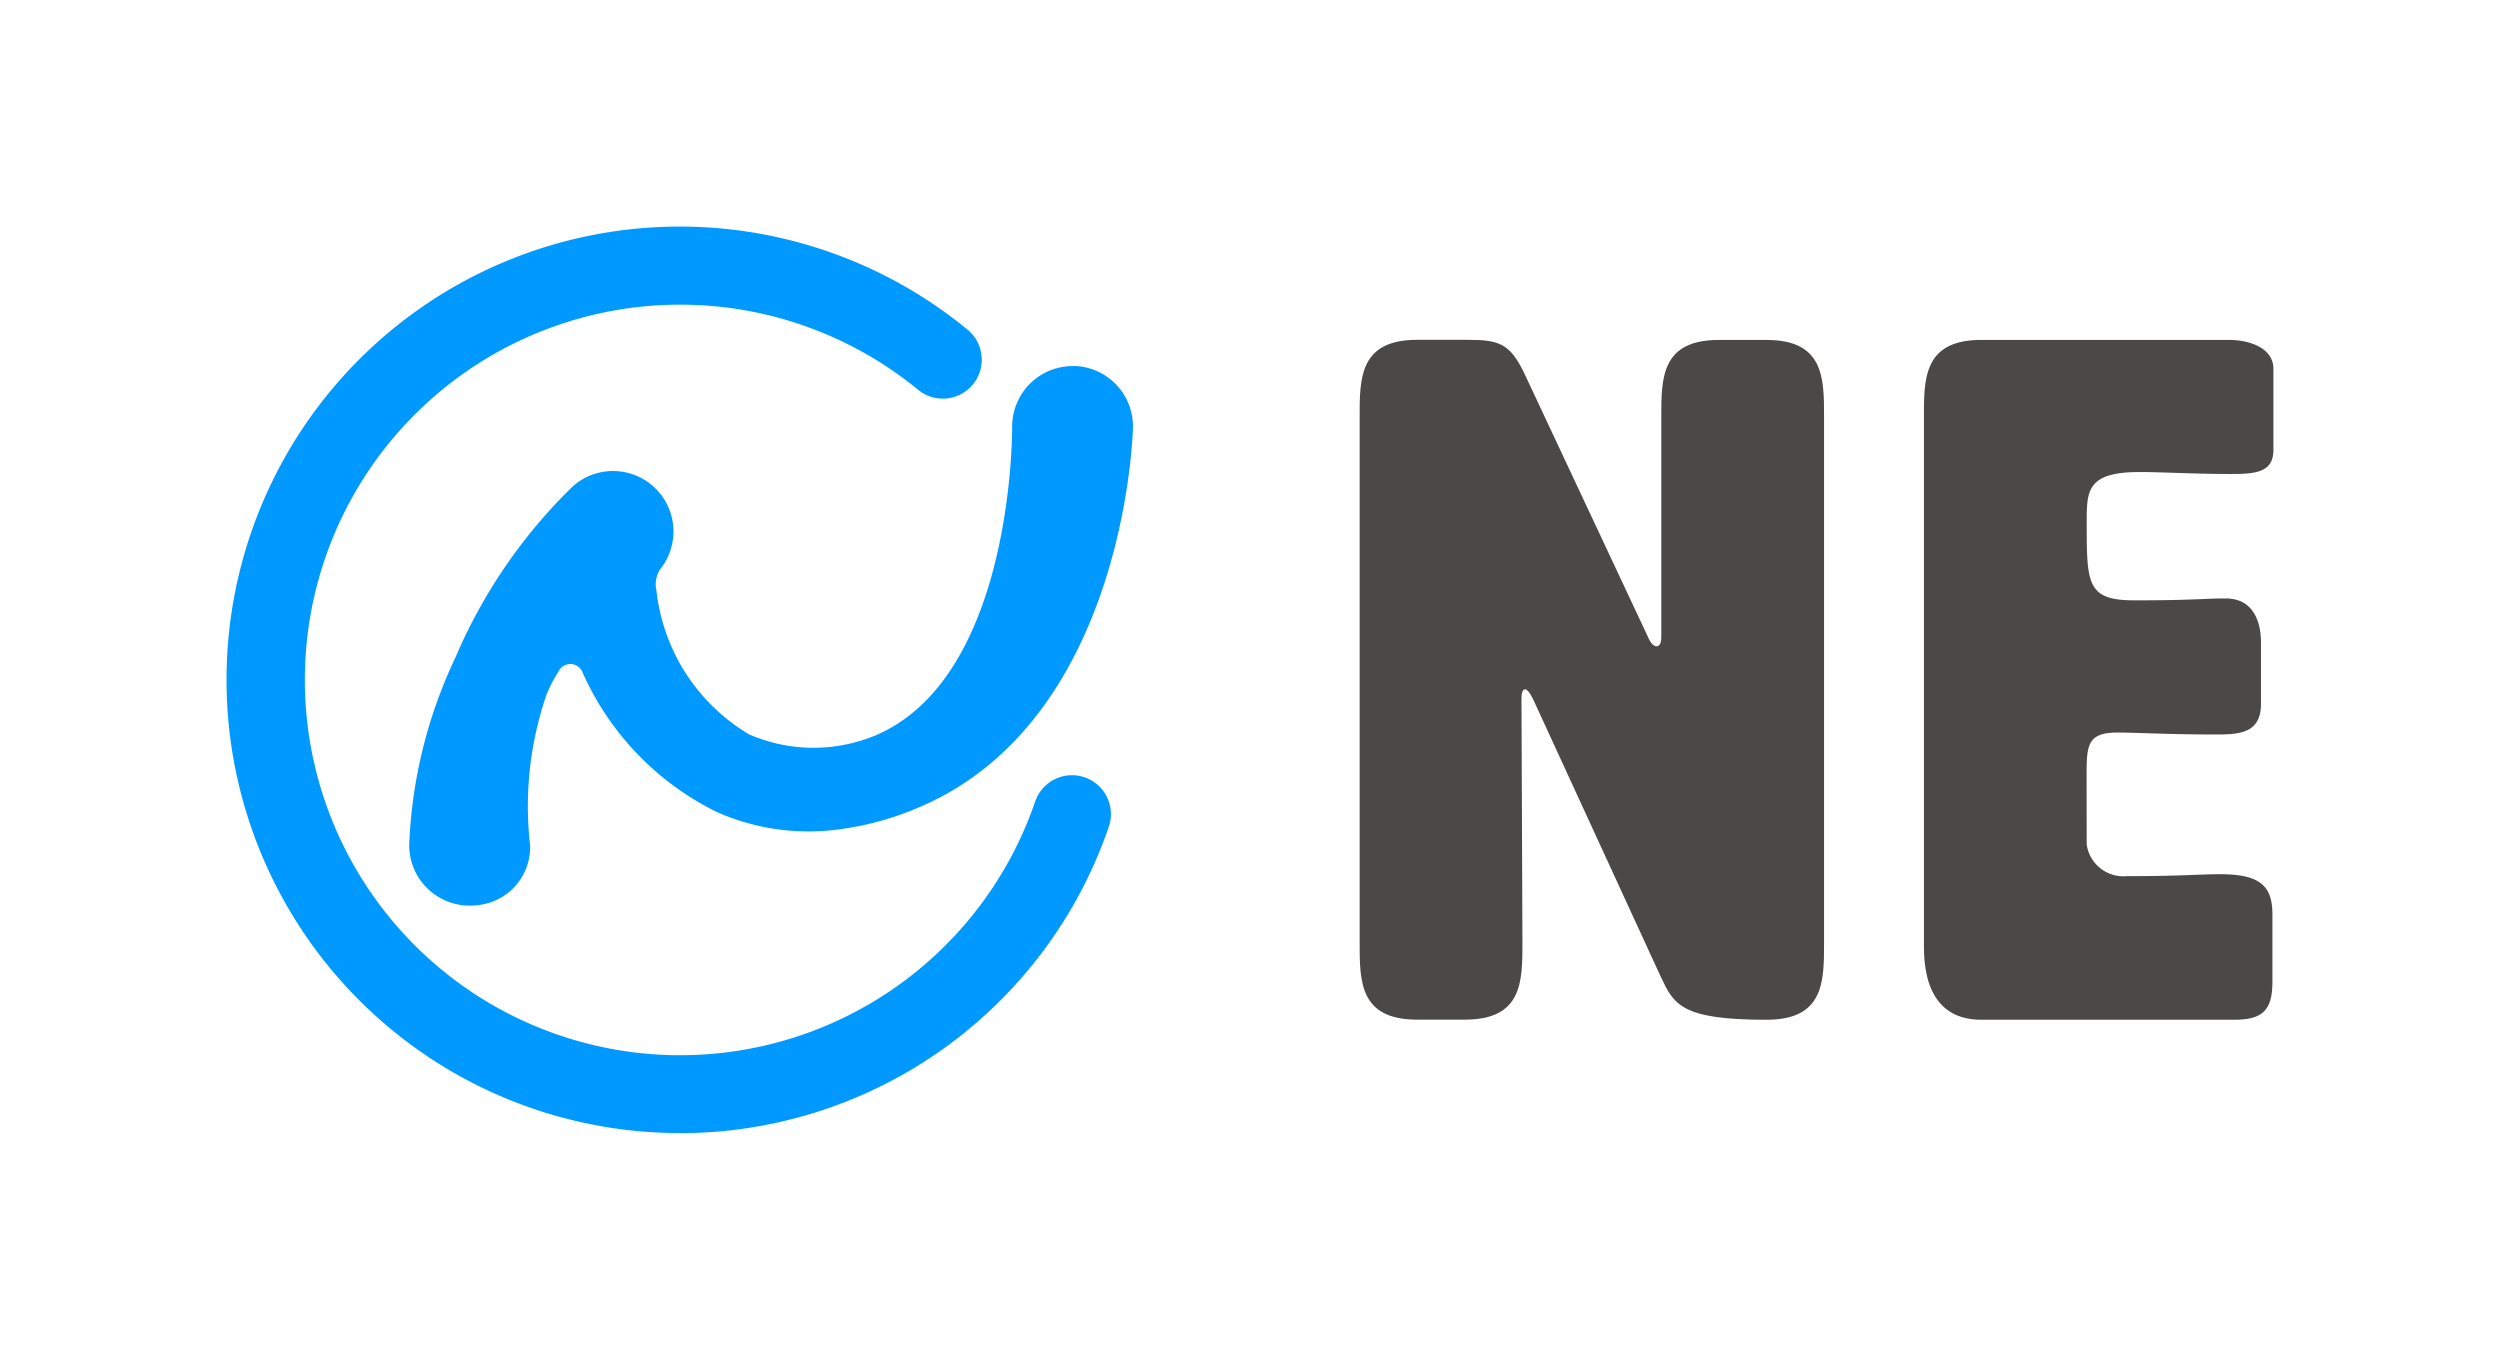
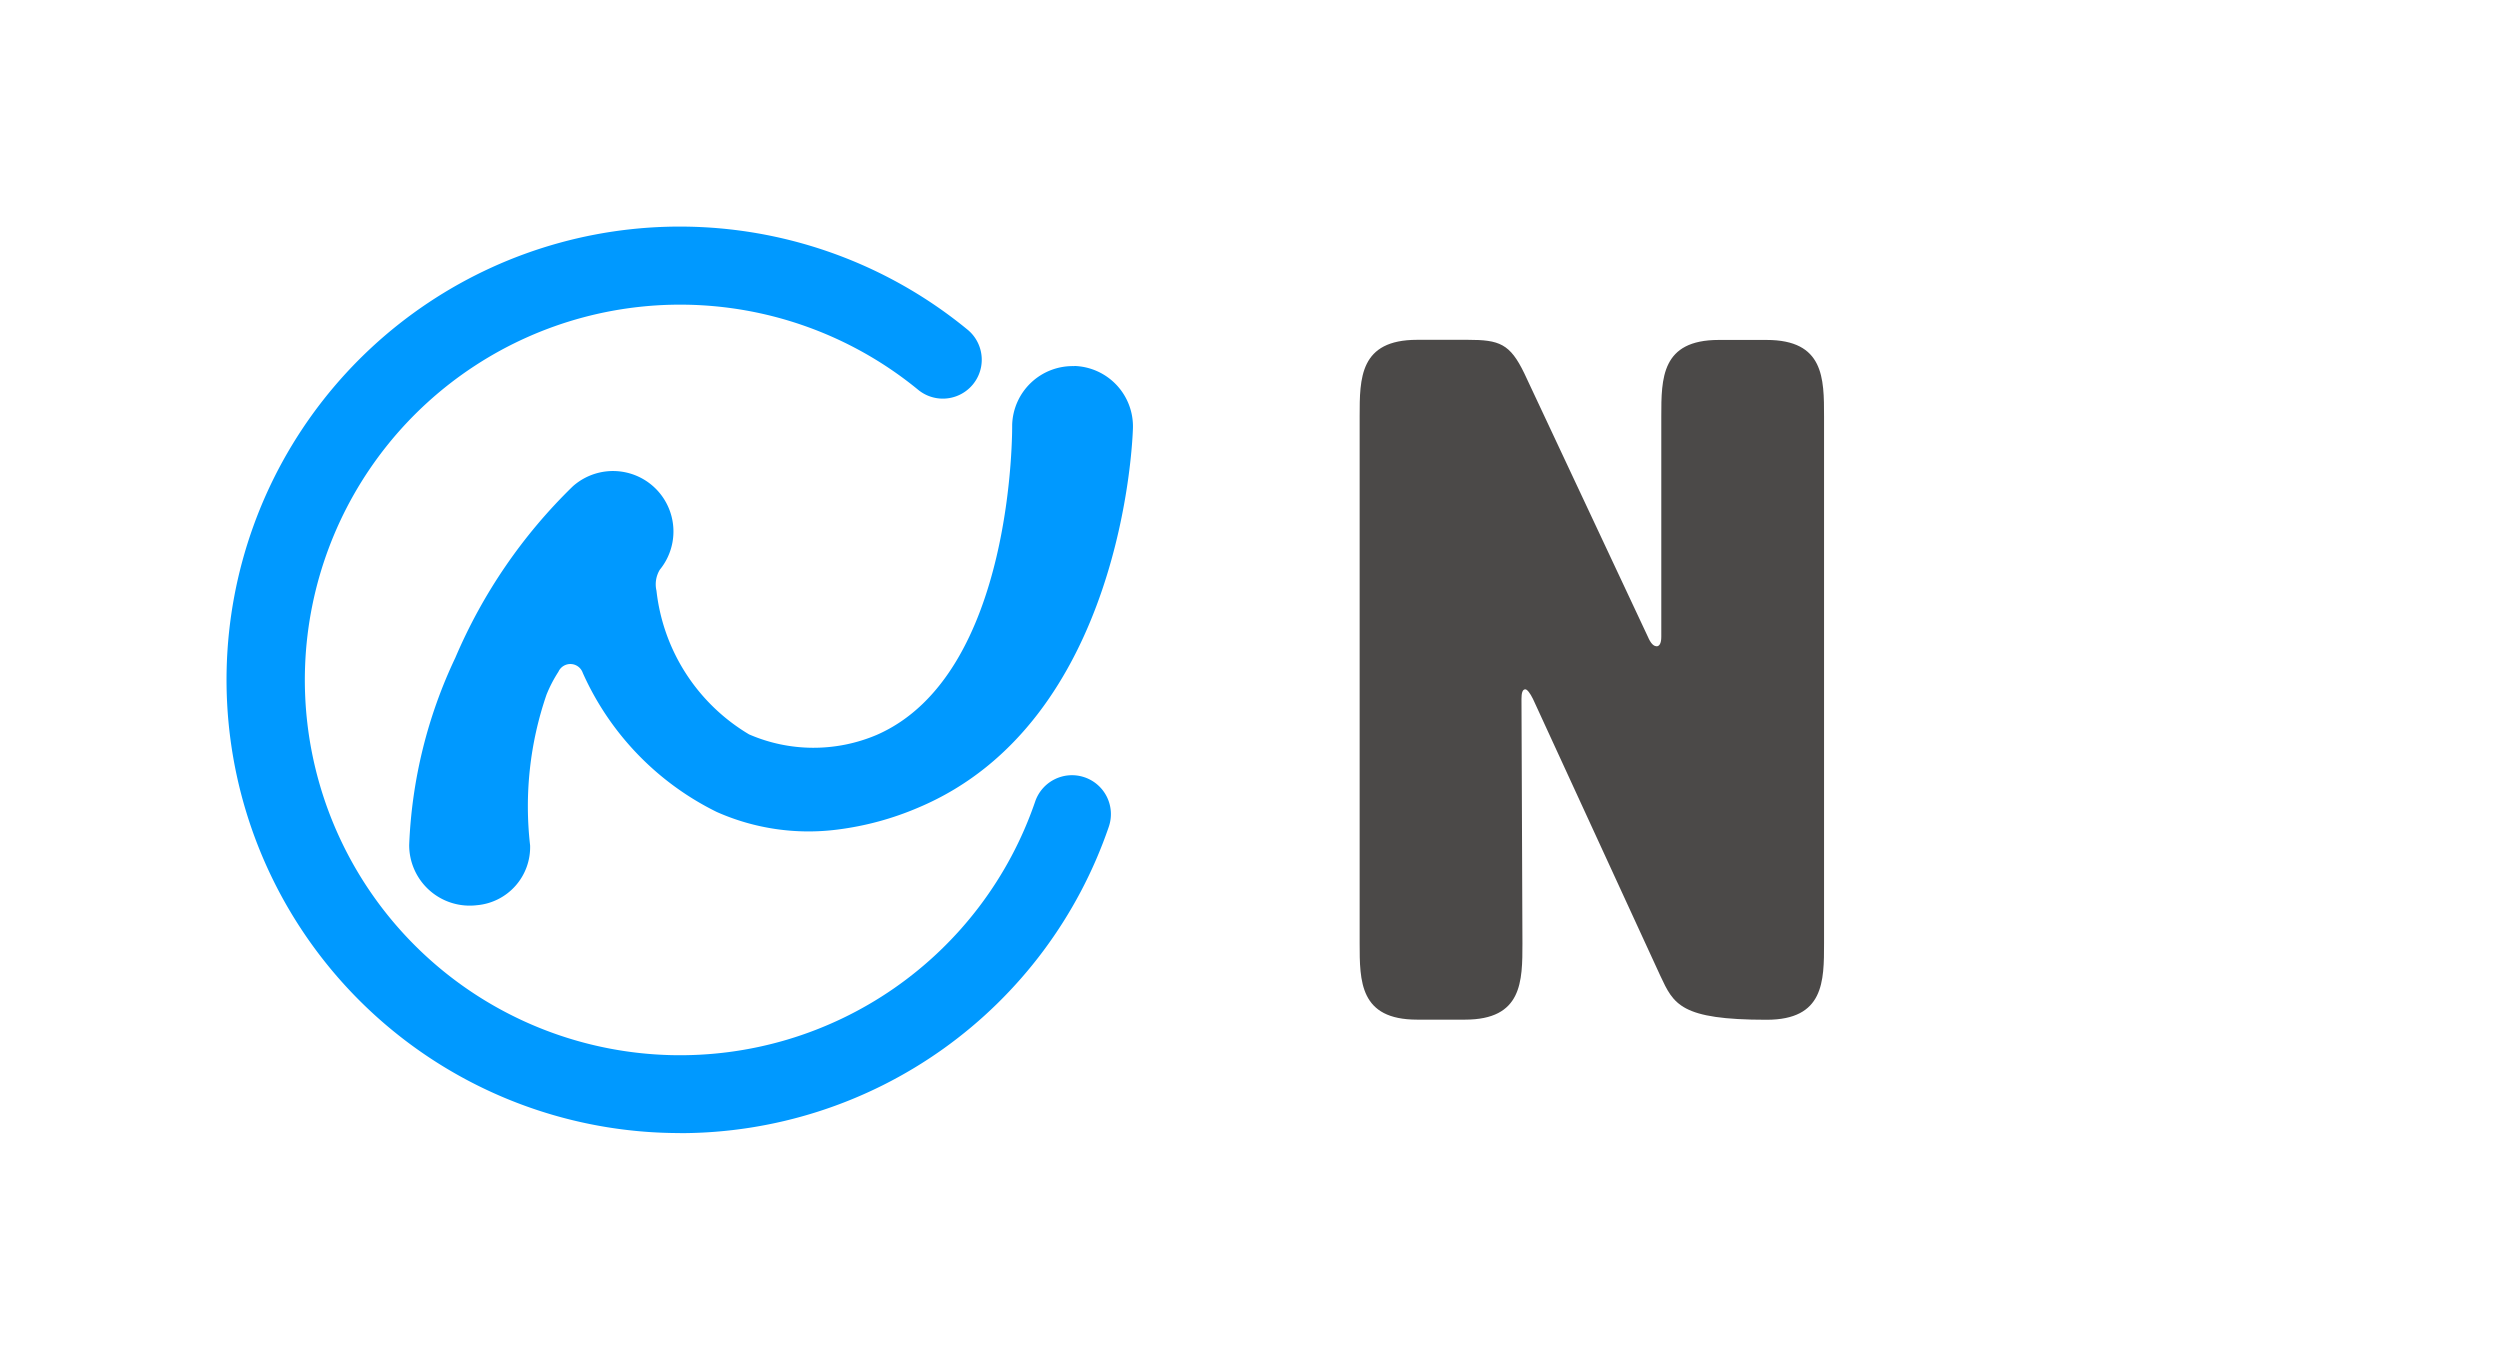
<svg xmlns="http://www.w3.org/2000/svg" width="81.271" height="44.201" viewBox="0 0 81.271 44.201">
  <defs>
    <clipPath id="a">
      <rect width="81.271" height="44.201" fill="none" />
    </clipPath>
  </defs>
  <g clip-path="url(#a)">
    <path d="M509.649,134.956c.093,0,.156-.093.156-.311v-7.159c0-1.245,0-2.49,1.867-2.49h1.556c1.868,0,1.868,1.245,1.868,2.49v17.12c0,1.245,0,2.49-1.868,2.49-2.8,0-3.019-.5-3.455-1.431l-4.14-9c-.093-.187-.186-.311-.249-.311-.093,0-.124.124-.124.311l.031,7.937c0,1.245,0,2.49-1.868,2.49h-1.557c-1.867,0-1.867-1.245-1.867-2.49v-17.12c0-1.245,0-2.49,1.867-2.49h1.65c1.027,0,1.37.125,1.836,1.09l4.015,8.559c.093.219.187.311.28.311" transform="translate(-455.799 -113.945)" fill="#4b4948" />
-     <path d="M712.78,141.4a1.208,1.208,0,0,0,1.307,1.027c1.774,0,2.366-.063,3.019-.063,1.307,0,1.712.374,1.712,1.308v2.178c0,.934-.311,1.245-1.245,1.245h-8.217c-1.867,0-1.867-1.868-1.867-2.49v-17.12c0-1.245,0-2.49,1.867-2.49h8.031c.778,0,1.463.311,1.463.934v2.646c0,.747-.622.778-1.4.778-1.214,0-2.179-.063-2.957-.063-1.712,0-1.712.623-1.712,1.619,0,2.023,0,2.552,1.556,2.552,1.93,0,2.241-.062,2.957-.062,1.089,0,1.152,1.089,1.152,1.431v1.992c0,.934-.654,1-1.432,1-1.587,0-2.583-.063-3.237-.063-1,0-1,.436-1,1.463Z" transform="translate(-644.945 -113.945)" fill="#4b4948" />
    <path d="M98.067,112.8a14.734,14.734,0,1,1,9.373-26.1,1.265,1.265,0,0,1-1.61,1.951,12.2,12.2,0,1,0,3.785,13.38,1.265,1.265,0,1,1,2.393.821,14.737,14.737,0,0,1-13.94,9.951m12.822-24.935a1.967,1.967,0,0,0-2.02,1.911c0,.018.094,8.111-4.4,10.076a5.255,5.255,0,0,1-4.152-.015,6.232,6.232,0,0,1-3.011-4.67.917.917,0,0,1,.109-.684,1.965,1.965,0,0,0-2.828-2.711,17.141,17.141,0,0,0-3.82,5.573,15.627,15.627,0,0,0-1.5,6.085,1.967,1.967,0,0,0,2.2,1.96,1.894,1.894,0,0,0,1.731-1.944,11.163,11.163,0,0,1,.533-4.9,4.338,4.338,0,0,1,.387-.745.426.426,0,0,1,.792.037,9.235,9.235,0,0,0,4.352,4.519,7.351,7.351,0,0,0,3.935.573,9.724,9.724,0,0,0,2.621-.713c6.637-2.794,6.966-11.948,6.977-12.337a1.966,1.966,0,0,0-1.911-2.02" transform="translate(-75.966 -75.966)" fill="#09f" />
  </g>
</svg>